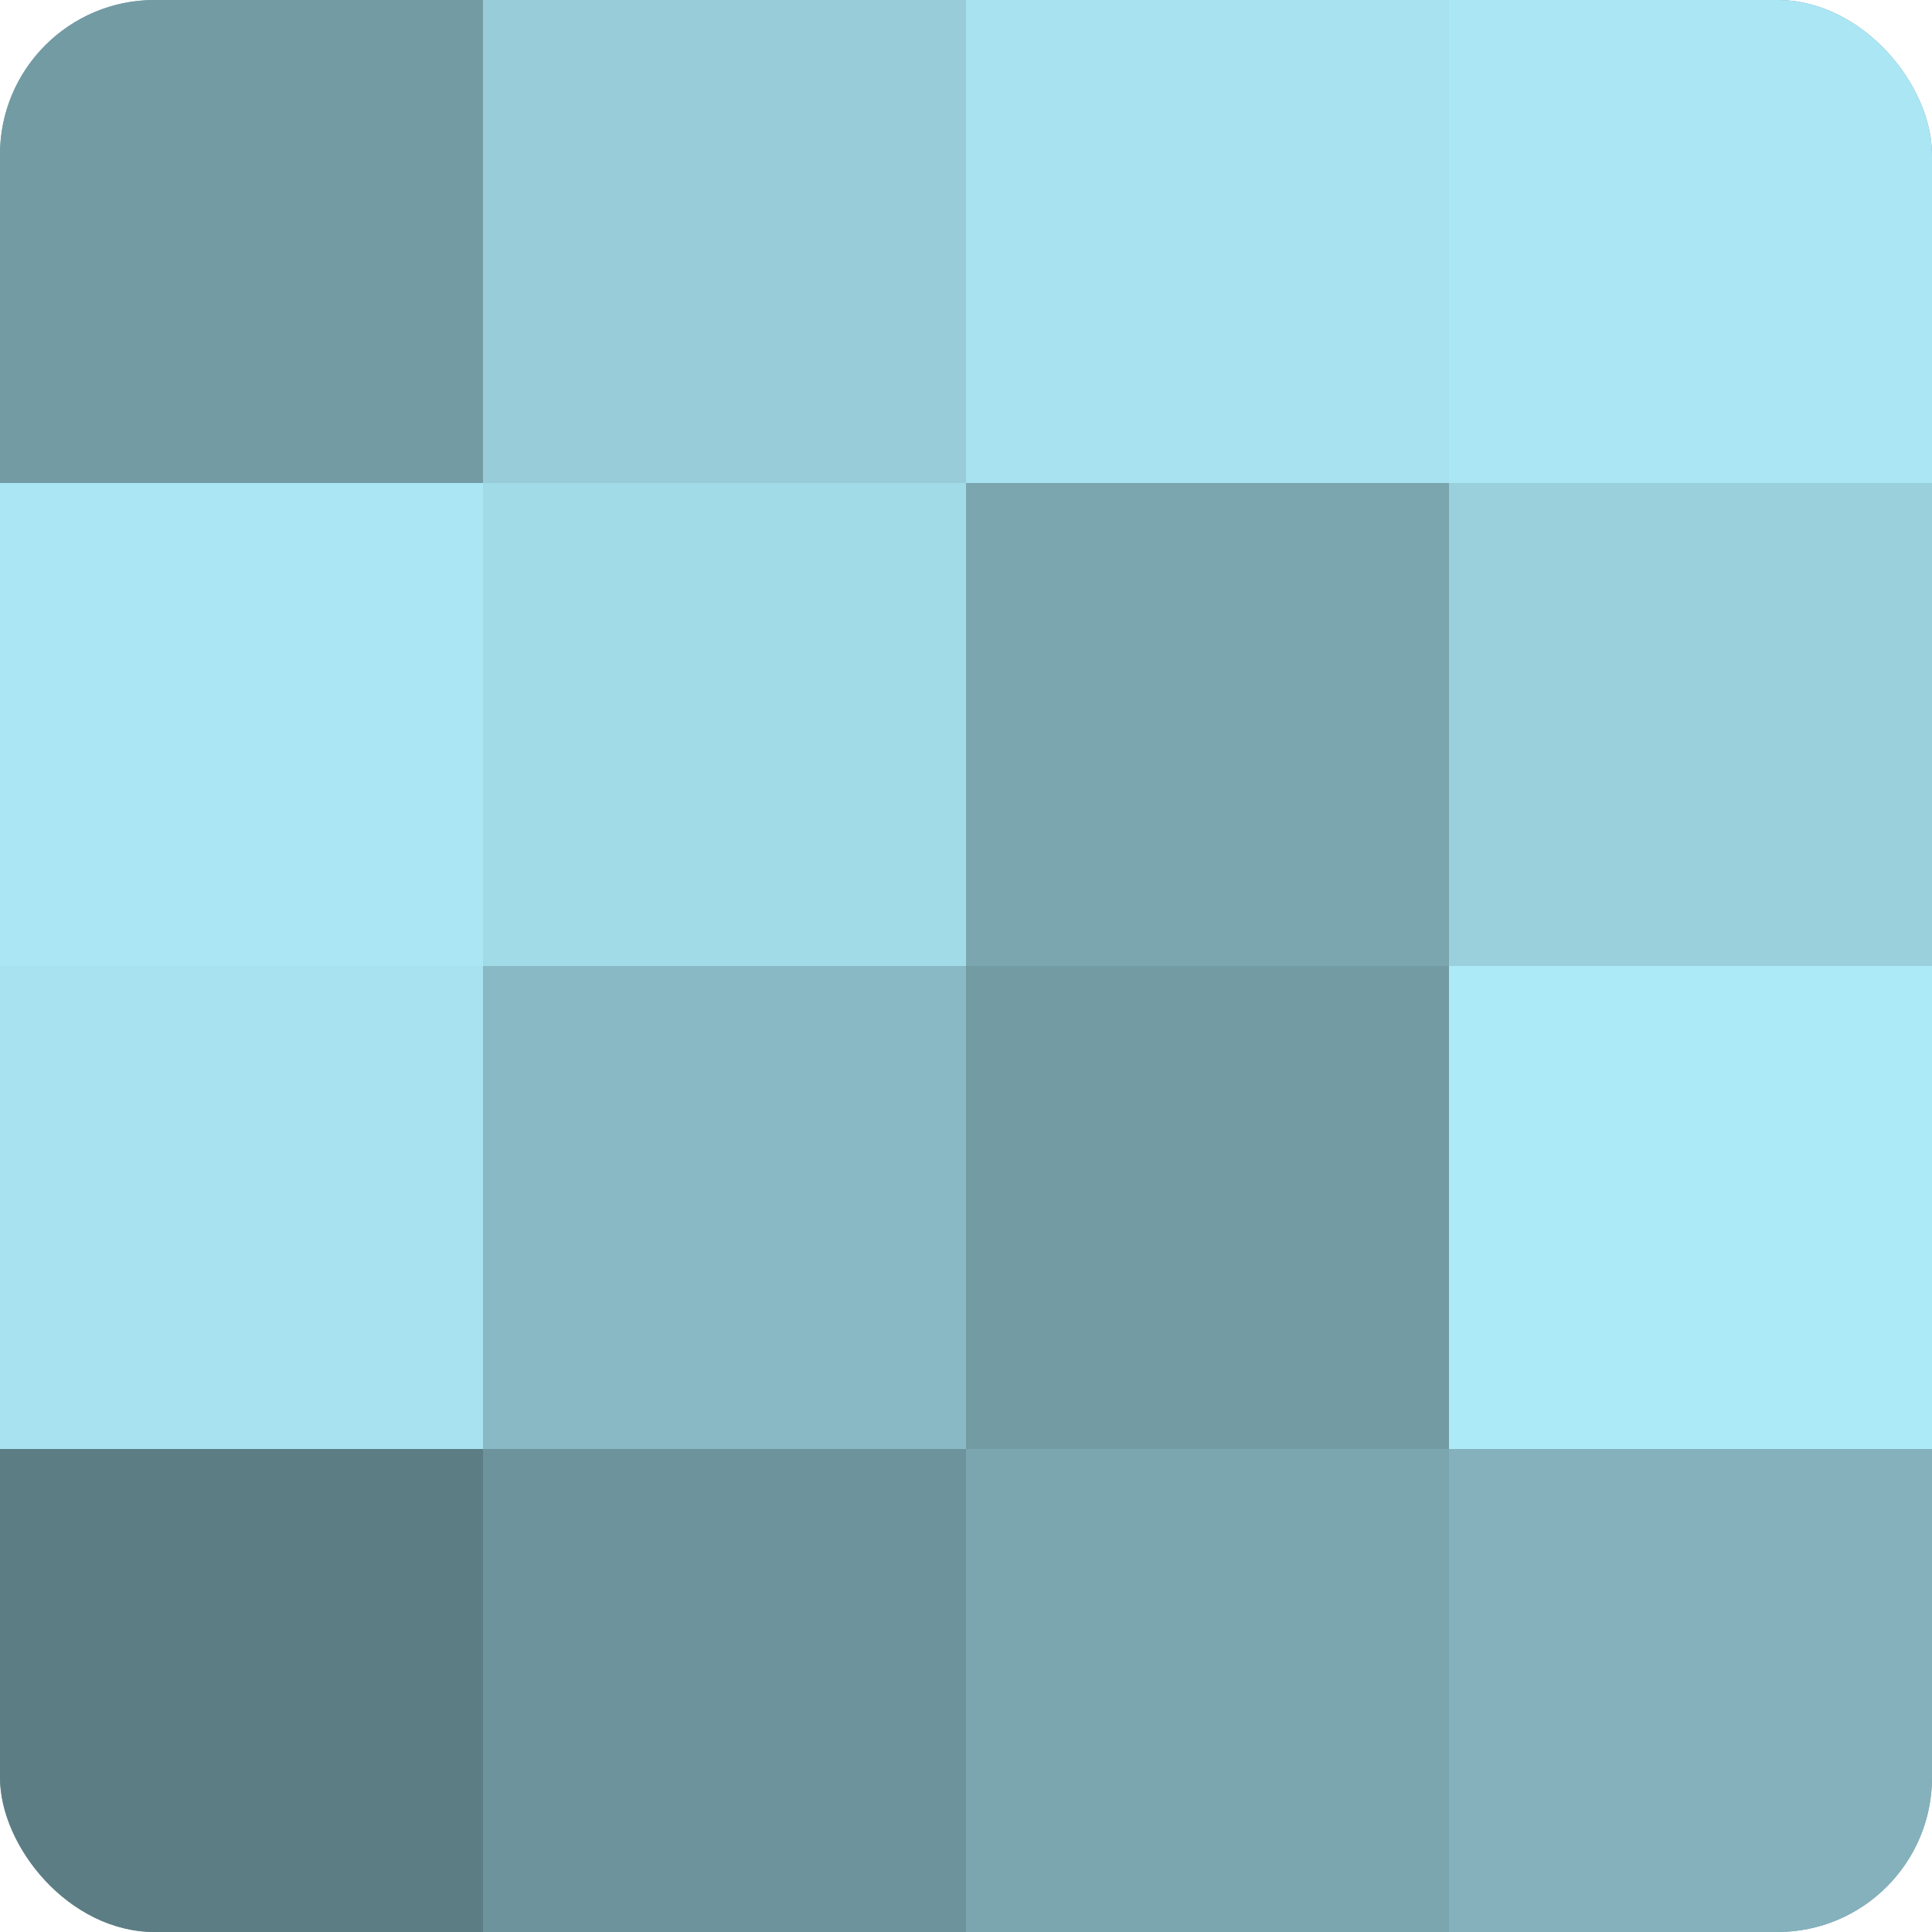
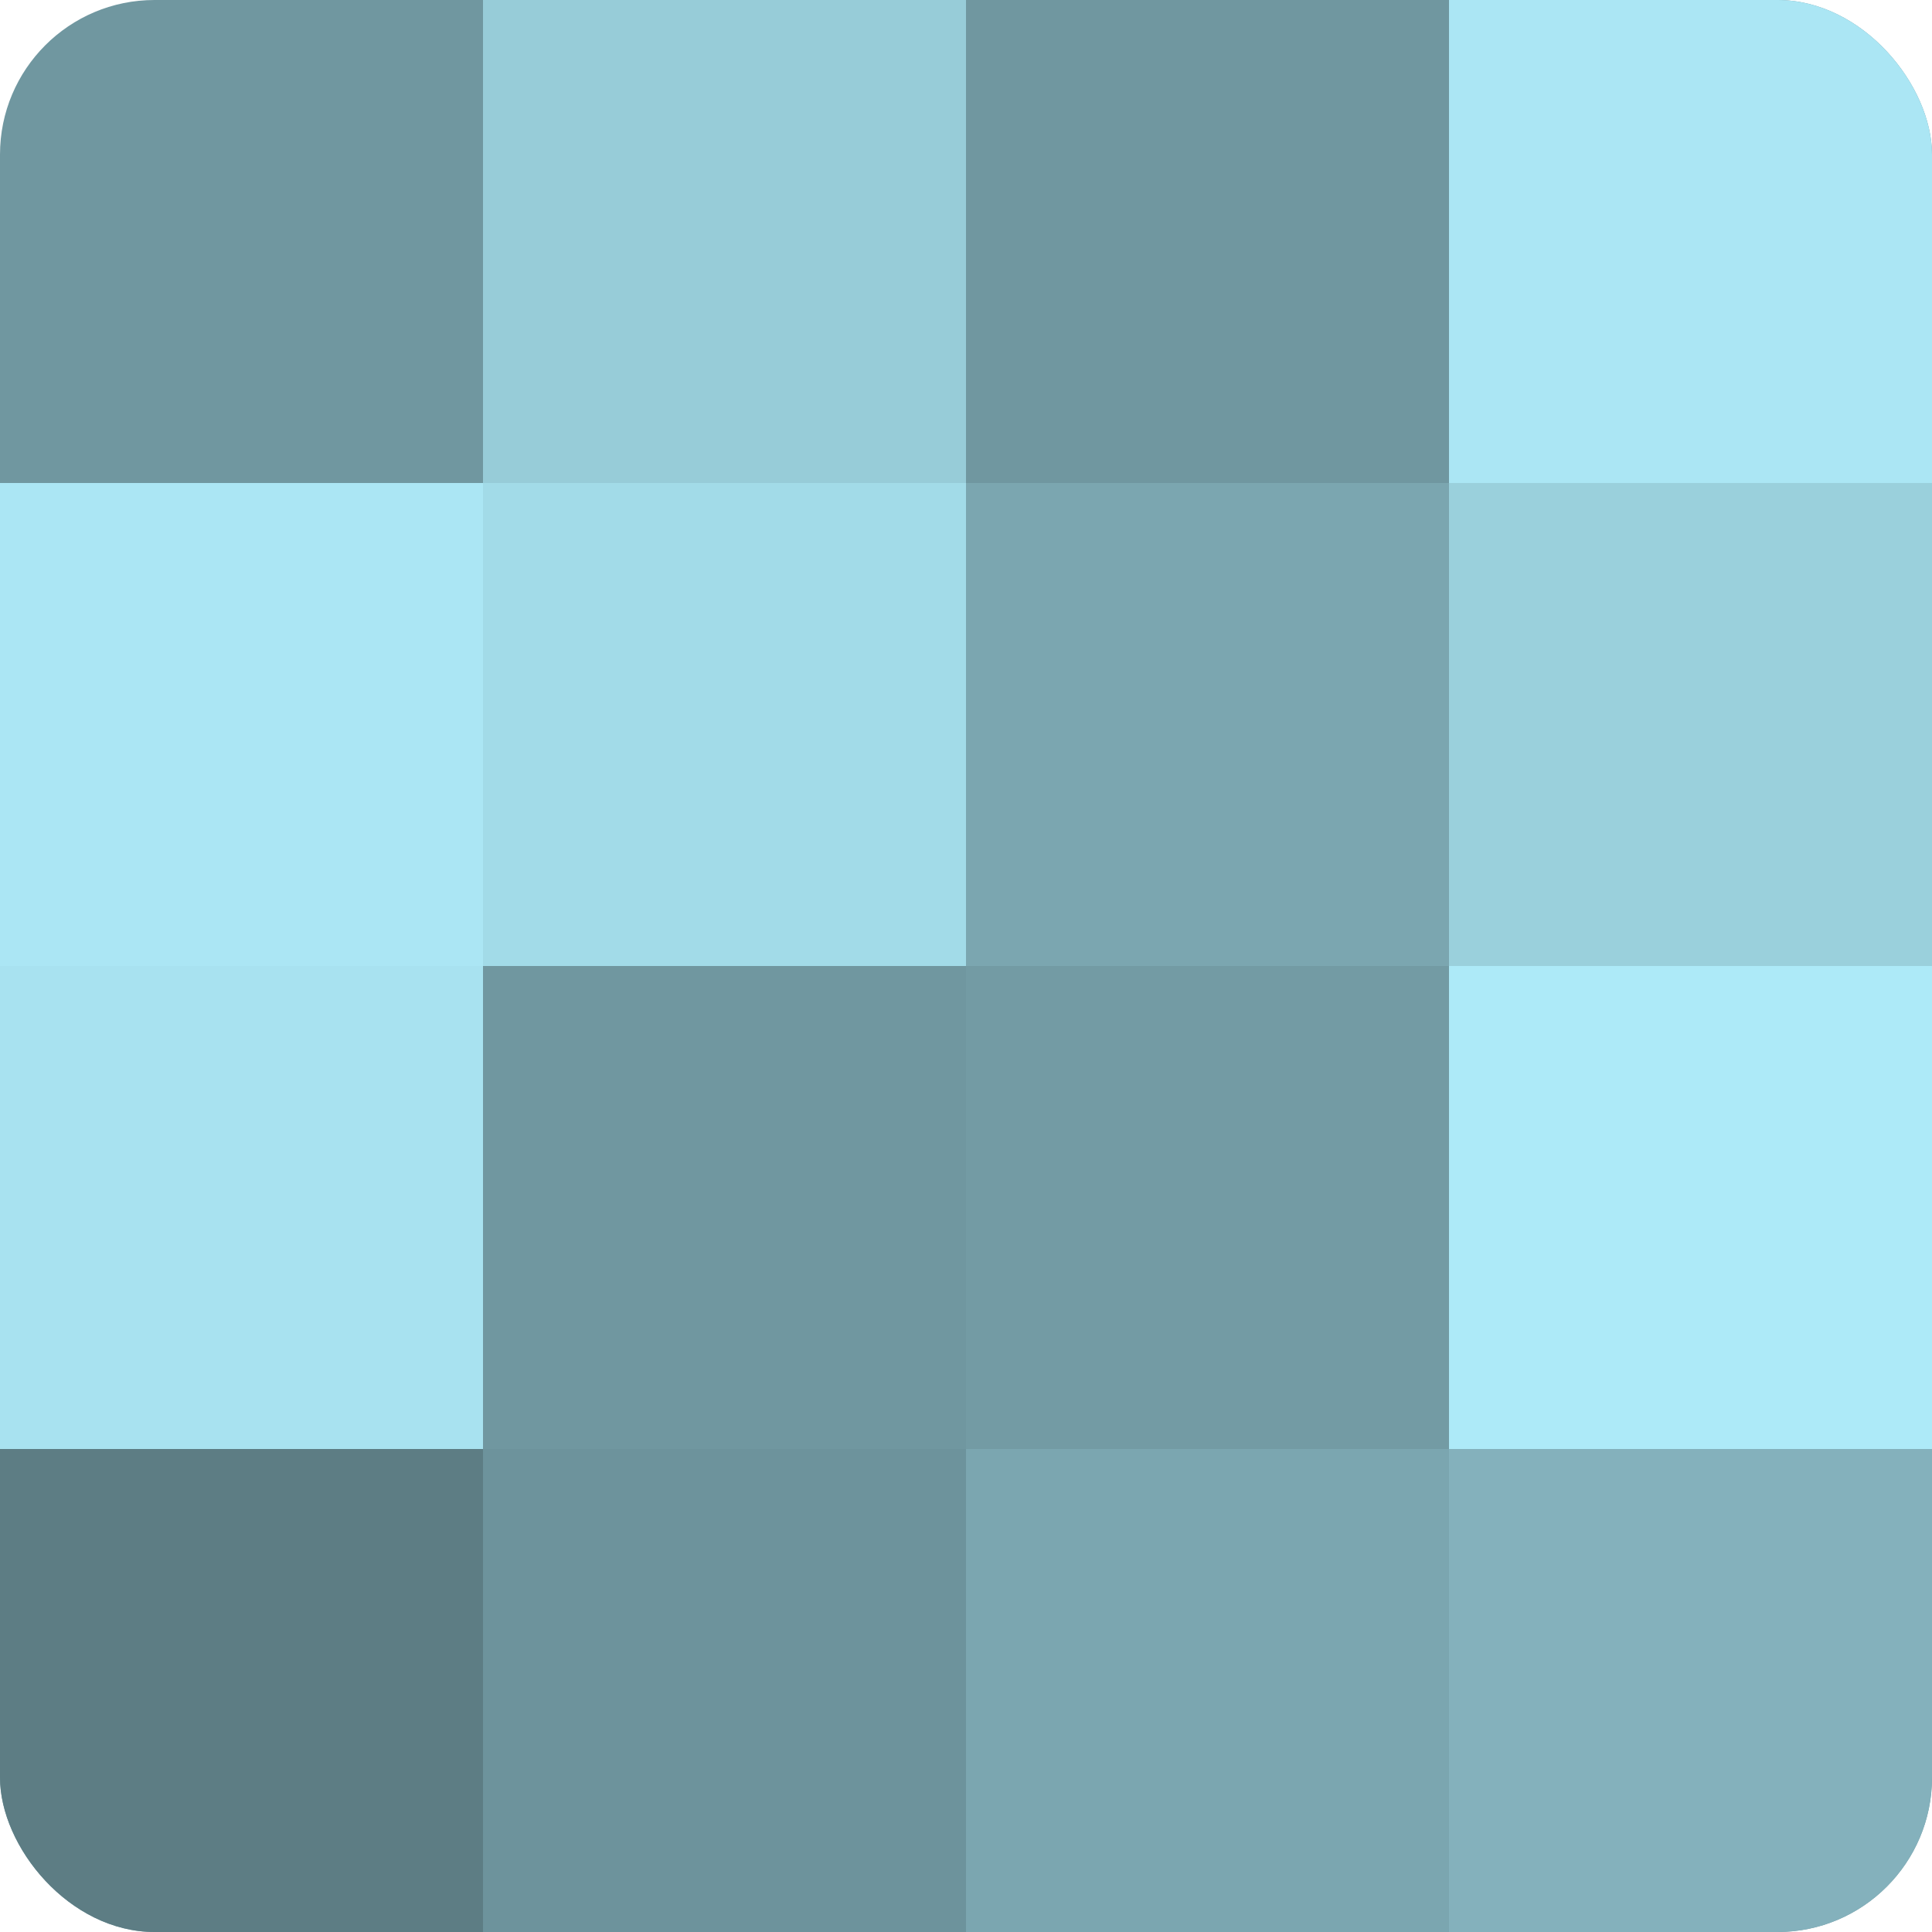
<svg xmlns="http://www.w3.org/2000/svg" width="60" height="60" viewBox="0 0 100 100" preserveAspectRatio="xMidYMid meet">
  <defs>
    <clipPath id="c" width="100" height="100">
      <rect width="100" height="100" rx="8" ry="8" />
    </clipPath>
  </defs>
  <g clip-path="url(#c)">
    <rect width="100" height="100" fill="#7097a0" />
-     <rect width="25" height="25" fill="#739ba4" />
    <rect y="25" width="25" height="25" fill="#abe6f4" />
    <rect y="50" width="25" height="25" fill="#a8e2f0" />
    <rect y="75" width="25" height="25" fill="#5d7d84" />
    <rect x="25" width="25" height="25" fill="#97ccd8" />
    <rect x="25" y="25" width="25" height="25" fill="#a2dbe8" />
-     <rect x="25" y="50" width="25" height="25" fill="#89b9c4" />
    <rect x="25" y="75" width="25" height="25" fill="#6d939c" />
-     <rect x="50" width="25" height="25" fill="#a8e2f0" />
    <rect x="50" y="25" width="25" height="25" fill="#7ba6b0" />
    <rect x="50" y="50" width="25" height="25" fill="#739ba4" />
    <rect x="50" y="75" width="25" height="25" fill="#7ba6b0" />
    <rect x="75" width="25" height="25" fill="#abe6f4" />
    <rect x="75" y="25" width="25" height="25" fill="#9ad0dc" />
    <rect x="75" y="50" width="25" height="25" fill="#adeaf8" />
    <rect x="75" y="75" width="25" height="25" fill="#84b1bc" />
  </g>
</svg>